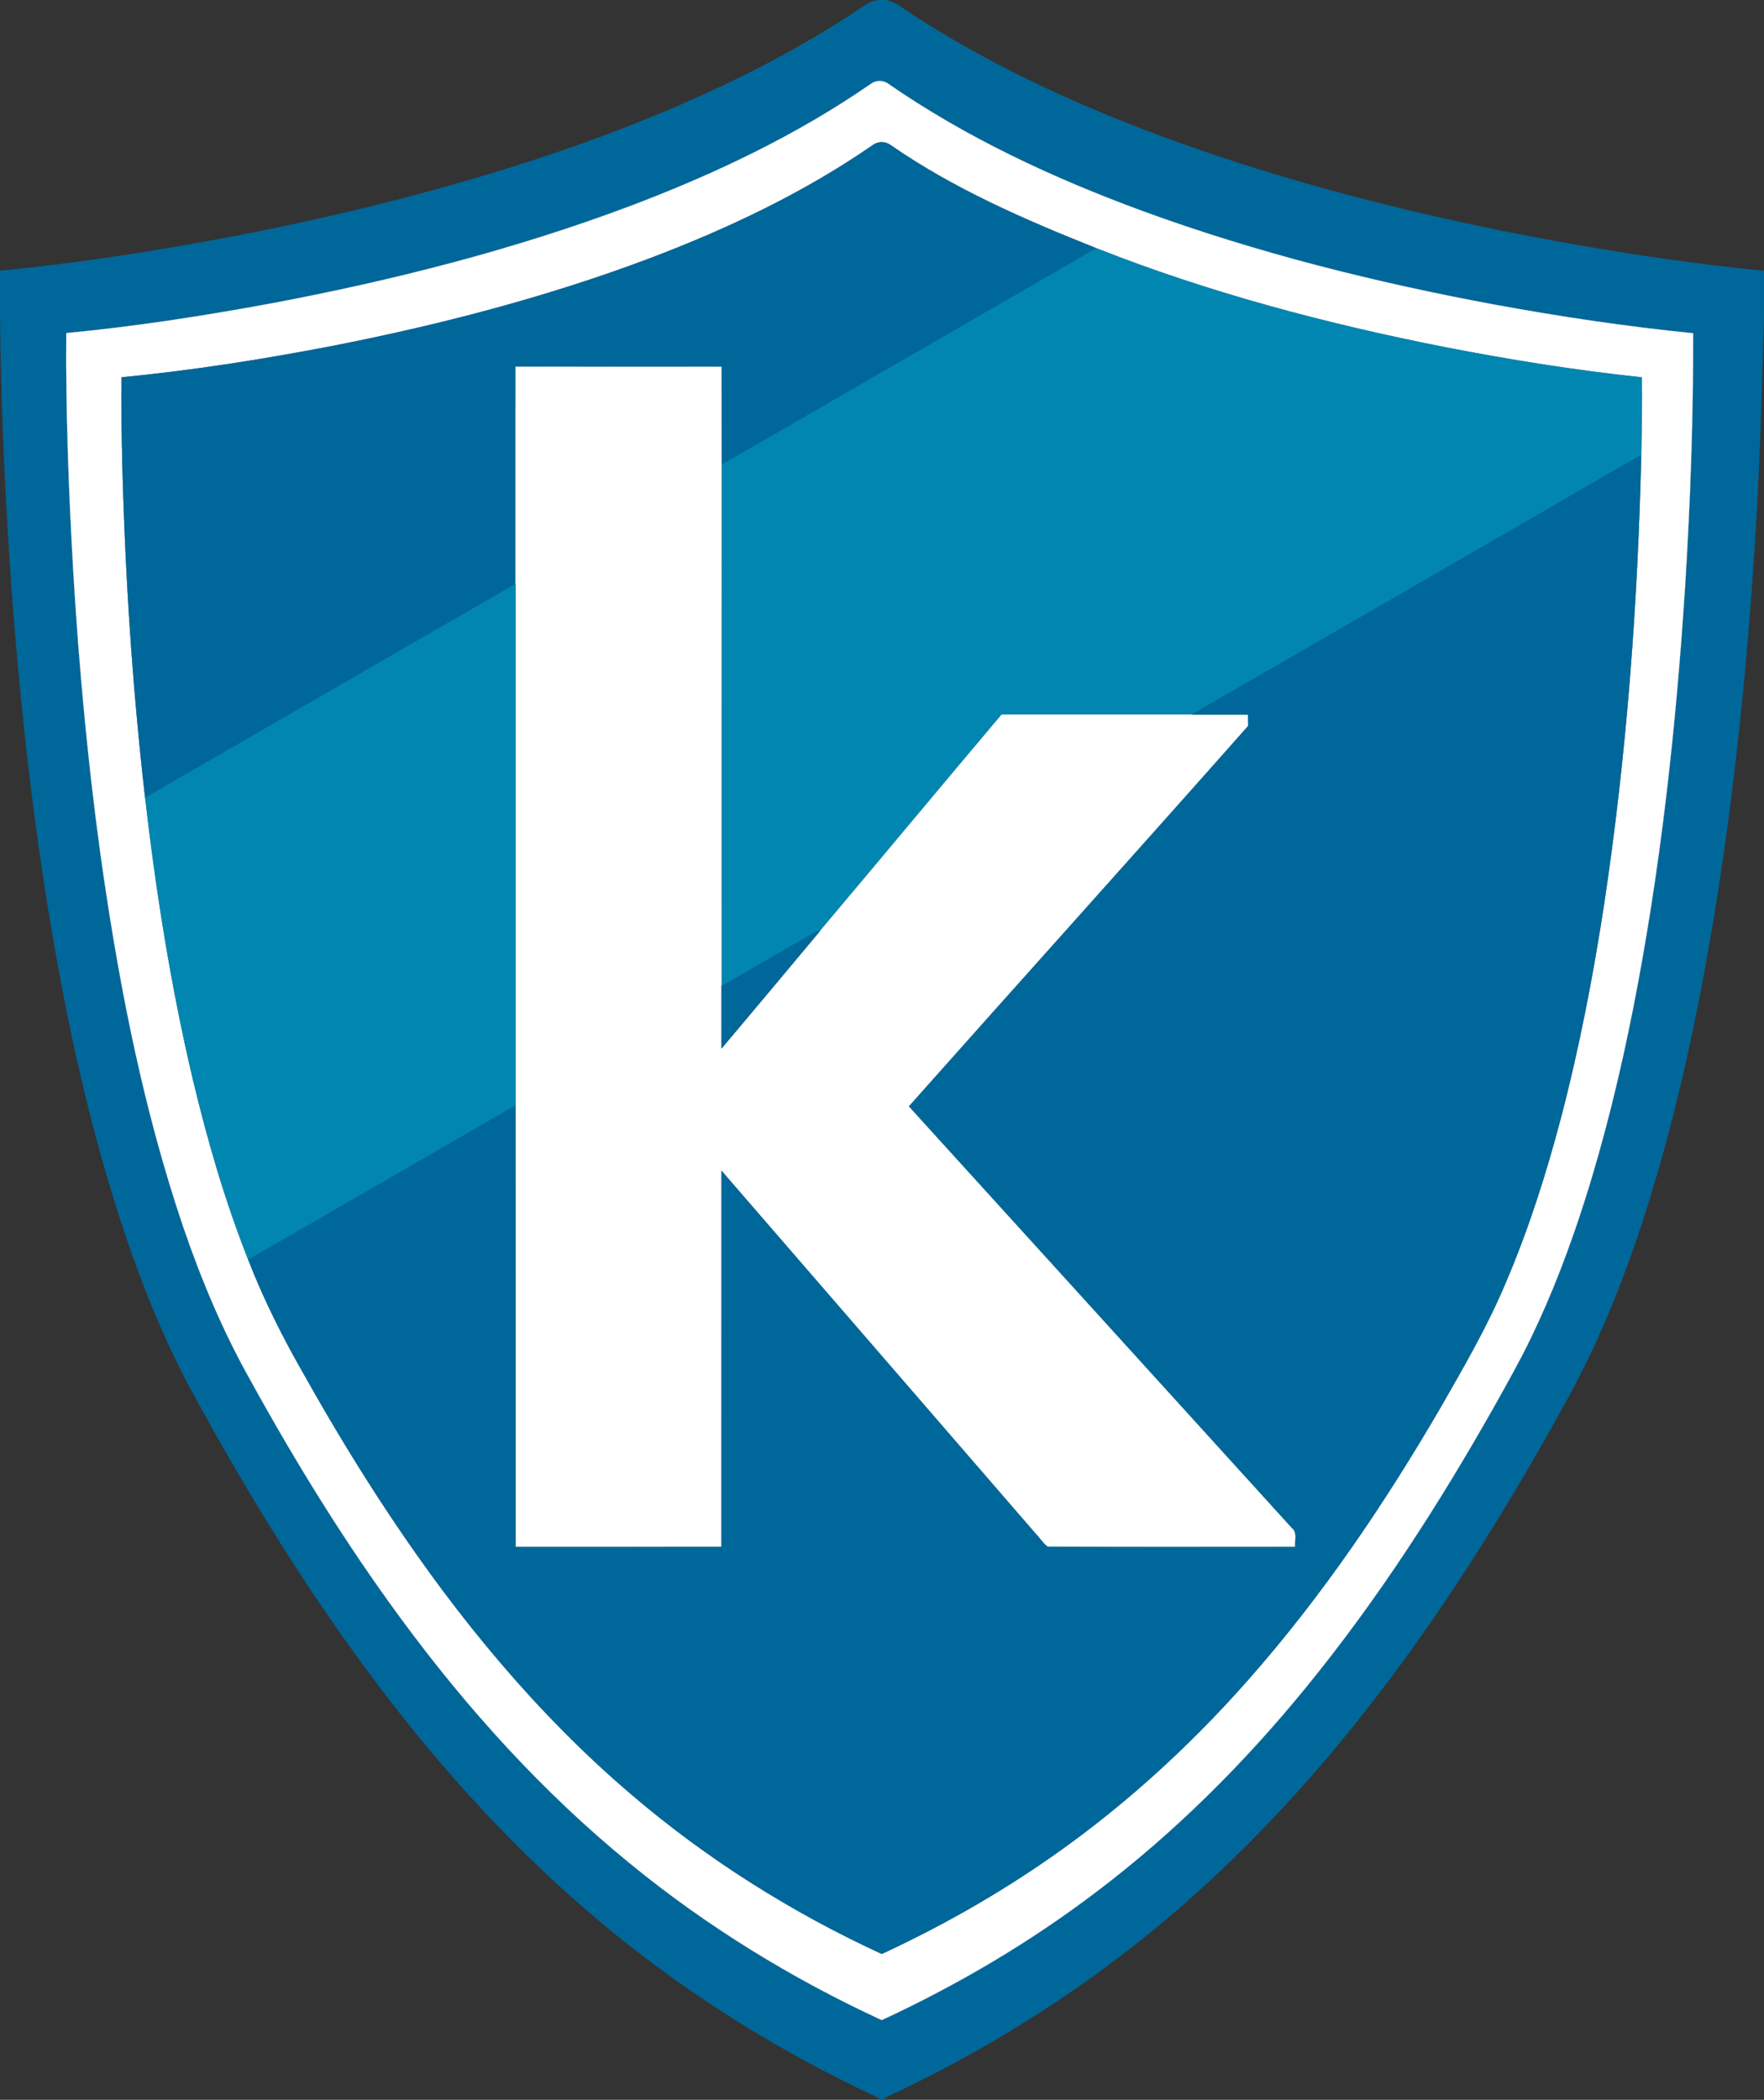
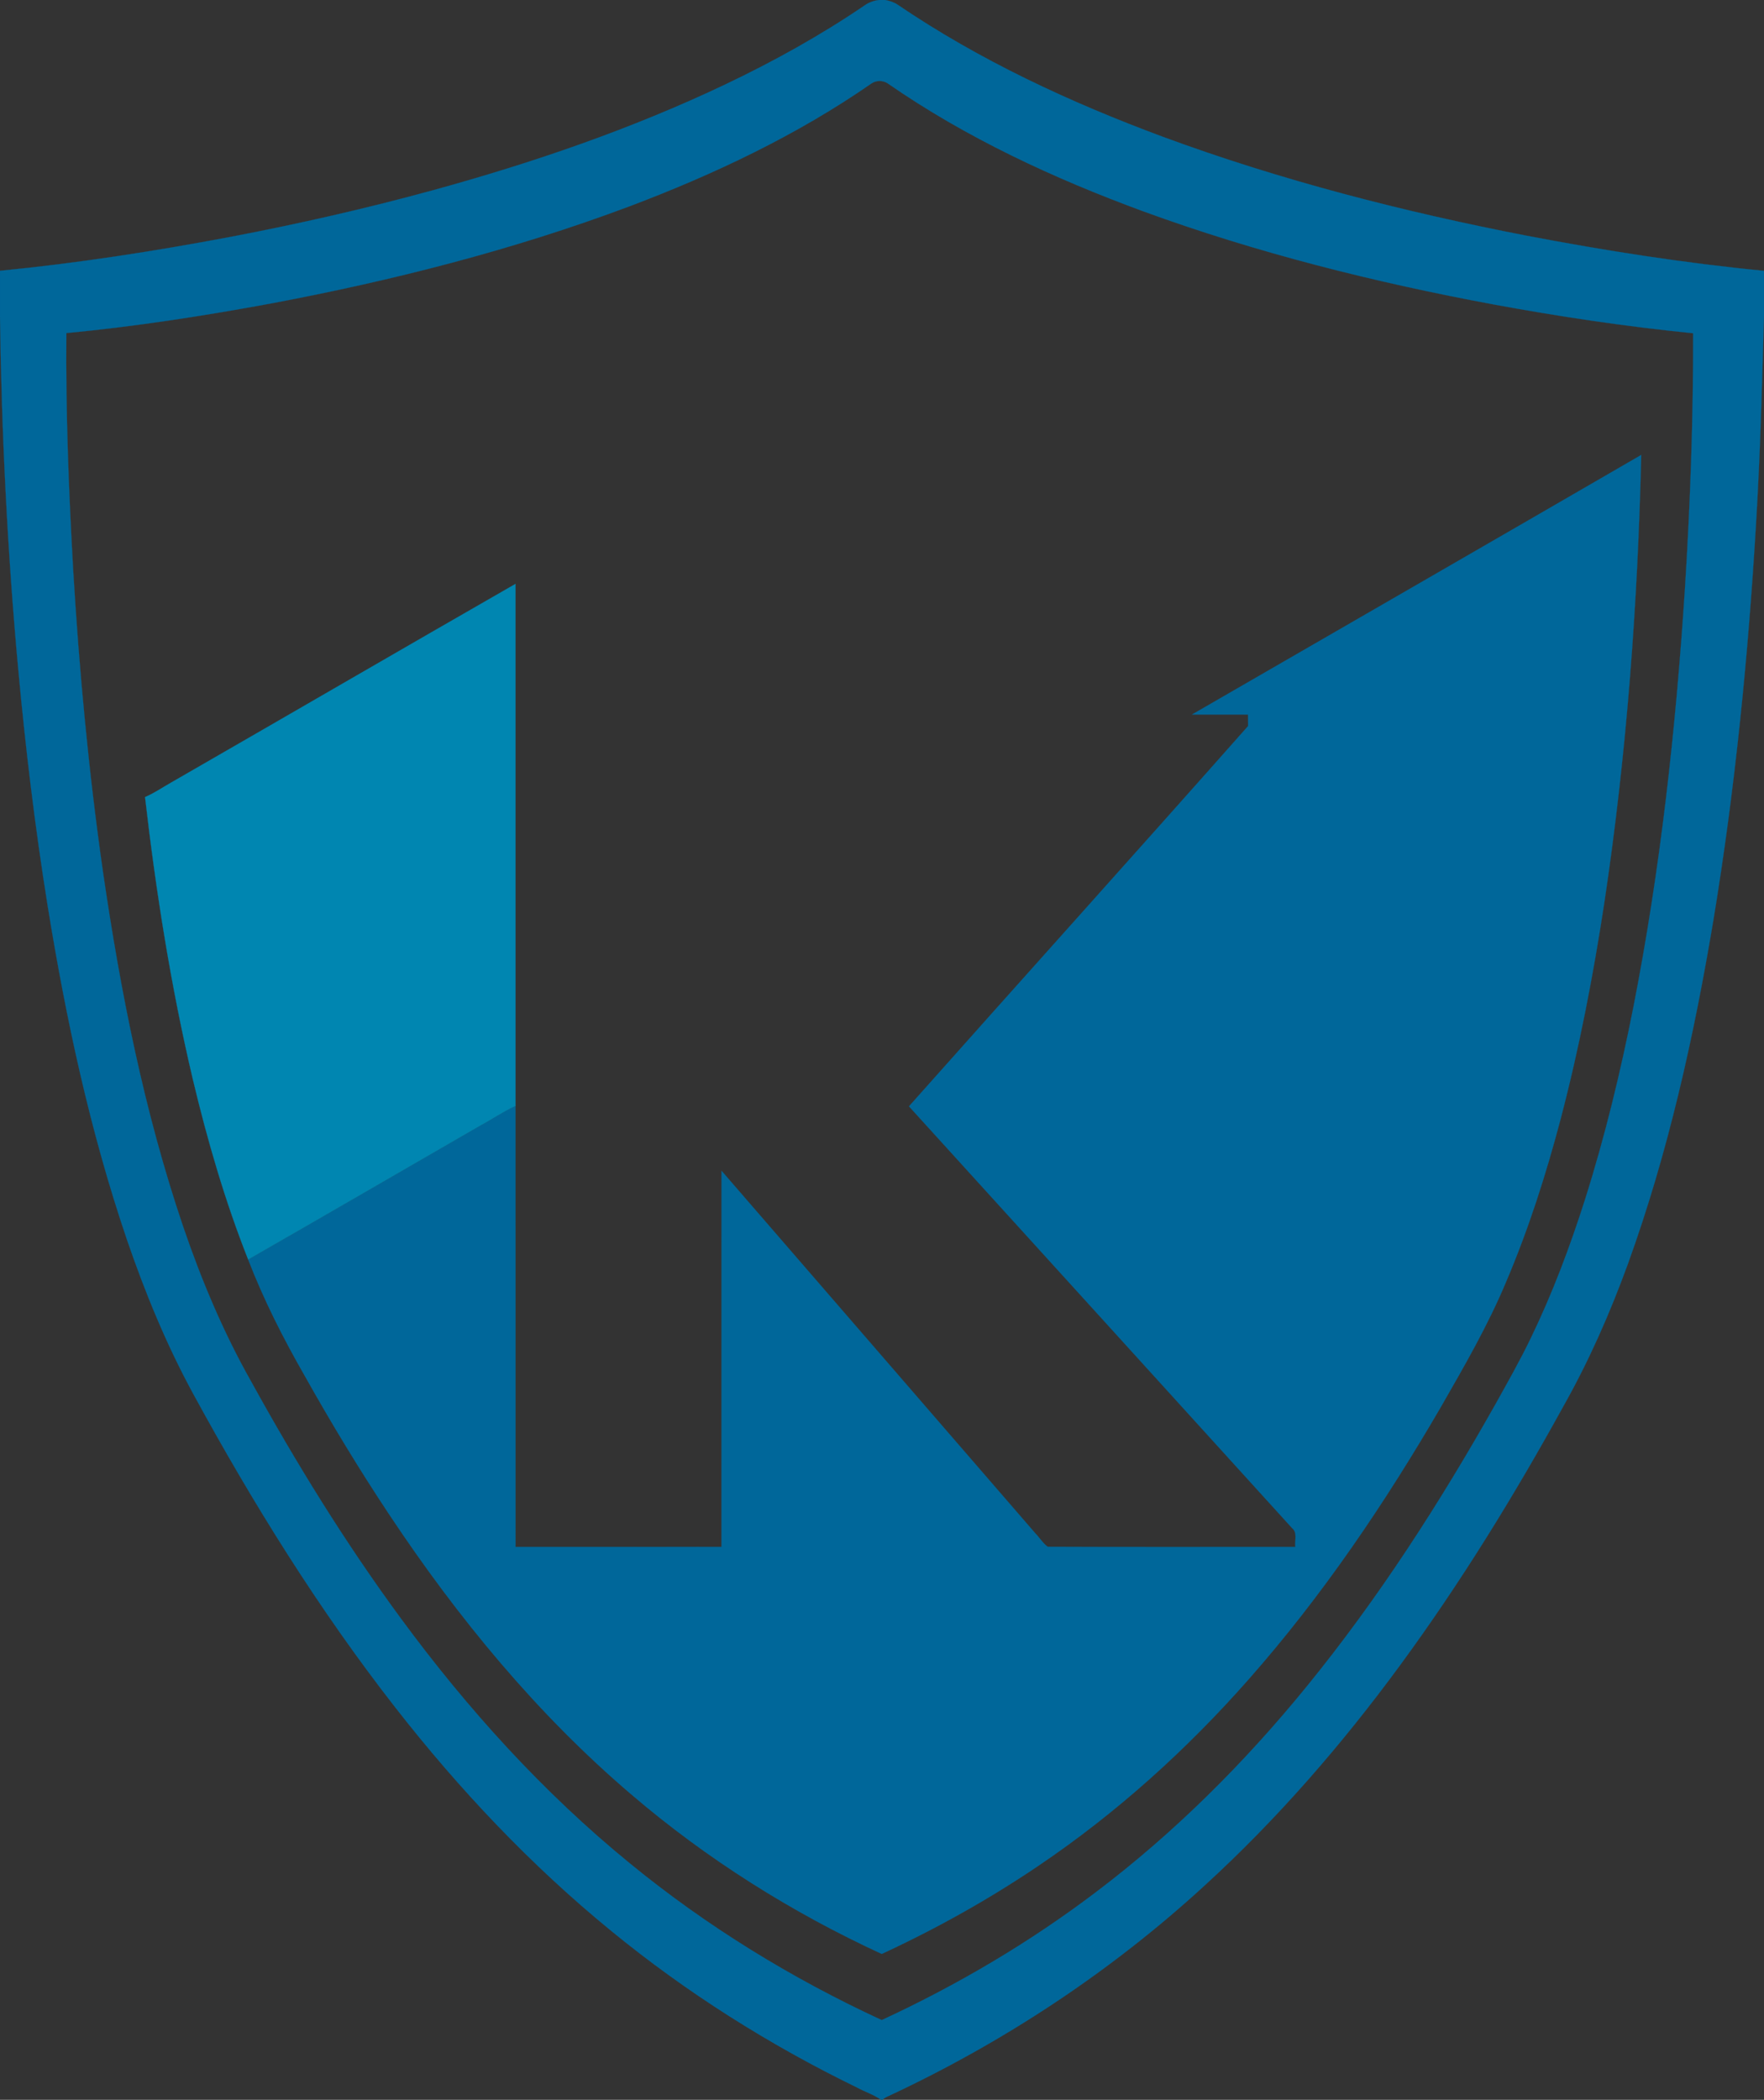
<svg xmlns="http://www.w3.org/2000/svg" version="1.1" width="1148pt" height="1366pt">
  <rect width="100%" height="100%" fill="#333333" stroke="none" />
  <svg width="1148pt" height="1366pt" viewBox="0 0 1148 1366" version="1.1">
    <path fill="#00679a" stroke="#00679a" stroke-width="0.094" opacity="1.00" d=" M 572.21 0.00 L 576.09 0.00 C 578.84 0.56 581.61 1.36 583.98 2.93 C 637.45 39.28 696.51 66.65 757.00 89.08 C 833.75 117.35 913.22 137.77 993.46 153.33 C 1044.62 163.09 1096.15 171.15 1148.00 176.20 L 1148.00 205.50 C 1146.66 250.41 1145.58 295.34 1142.83 340.20 C 1137.76 426.48 1129.23 512.62 1115.17 597.92 C 1102.47 673.93 1085.72 749.58 1059.44 822.15 C 1047.86 853.97 1034.18 885.08 1017.55 914.59 C 985.49 972.80 950.59 1029.55 911.25 1083.15 C 873.34 1134.81 831.15 1183.48 783.80 1226.72 C 722.95 1282.55 653.24 1328.52 578.45 1363.44 C 577.00 1364.12 575.43 1364.70 574.40 1366.00 L 573.37 1366.00 C 568.70 1362.59 562.98 1360.87 557.92 1358.09 C 500.89 1330.37 446.89 1296.33 397.82 1256.14 C 345.46 1213.39 298.78 1163.95 257.22 1110.70 C 207.28 1046.75 164.37 977.58 125.57 906.39 C 108.24 874.52 94.42 840.85 82.66 806.57 C 58.60 735.89 42.90 662.64 30.98 589.02 C 22.83 538.22 16.66 487.12 11.93 435.89 C 4.89 359.35 1.03 282.54 0.00 205.69 L 0.00 176.17 C 50.27 171.25 100.24 163.50 149.87 154.14 C 194.39 145.66 238.63 135.60 282.34 123.61 C 347.19 105.77 411.11 83.87 471.93 54.98 C 503.32 40.03 533.85 23.16 562.61 3.58 C 565.43 1.56 568.76 0.37 572.21 0.00 M 567.24 54.22 C 518.54 88.01 464.58 113.50 409.25 134.37 C 333.65 162.68 255.12 182.61 175.85 197.50 C 131.90 205.60 87.67 212.45 43.17 216.67 C 42.72 267.77 44.69 318.88 47.57 369.90 C 51.46 435.81 57.62 501.60 66.98 566.96 C 78.34 645.07 93.76 722.92 119.13 797.79 C 130.99 832.56 145.27 866.59 163.37 898.60 C 192.78 951.95 224.85 1003.92 260.98 1053.00 C 304.10 1111.62 353.35 1166.04 409.81 1212.11 C 459.76 1253.04 515.21 1287.09 573.82 1314.14 C 622.94 1291.40 669.87 1263.77 713.03 1231.06 C 764.16 1192.45 809.83 1146.89 850.28 1097.27 C 896.98 1040.02 937.10 977.67 973.32 913.36 C 981.12 899.37 989.03 885.42 996.01 871.00 C 1010.20 841.78 1021.68 811.31 1031.52 780.37 C 1044.55 739.27 1054.67 697.29 1063.04 655.01 C 1080.64 565.27 1090.65 474.20 1096.55 382.99 C 1100.04 327.66 1102.01 272.22 1101.89 216.78 C 1058.65 212.47 1015.64 206.05 972.91 198.21 C 895.21 183.81 818.25 164.56 743.97 137.45 C 685.72 116.03 628.84 89.70 577.71 54.24 C 574.63 52.18 570.32 52.17 567.24 54.22 Z" />
-     <path fill="#ffffff" stroke="#ffffff" stroke-width="0.094" opacity="1.00" d=" M 567.24 54.22 C 570.32 52.17 574.63 52.18 577.71 54.24 C 628.84 89.70 685.72 116.03 743.97 137.45 C 818.25 164.56 895.21 183.81 972.91 198.21 C 1015.64 206.05 1058.65 212.47 1101.89 216.78 C 1102.01 272.22 1100.04 327.66 1096.55 382.99 C 1090.65 474.20 1080.64 565.27 1063.04 655.01 C 1054.67 697.29 1044.55 739.27 1031.52 780.37 C 1021.68 811.31 1010.20 841.78 996.01 871.00 C 989.03 885.42 981.12 899.37 973.32 913.36 C 937.10 977.67 896.98 1040.02 850.28 1097.27 C 809.83 1146.89 764.16 1192.45 713.03 1231.06 C 669.87 1263.77 622.94 1291.40 573.82 1314.14 C 515.21 1287.09 459.76 1253.04 409.81 1212.11 C 353.35 1166.04 304.10 1111.62 260.98 1053.00 C 224.85 1003.92 192.78 951.95 163.37 898.60 C 145.27 866.59 130.99 832.56 119.13 797.79 C 93.76 722.92 78.34 645.07 66.98 566.96 C 57.62 501.60 51.46 435.81 47.57 369.90 C 44.69 318.88 42.72 267.77 43.17 216.67 C 87.67 212.45 131.90 205.60 175.85 197.50 C 255.12 182.61 333.65 162.68 409.25 134.37 C 464.58 113.50 518.54 88.01 567.24 54.22 M 568.25 94.23 C 523.23 125.41 473.37 148.93 422.27 168.28 C 355.09 193.52 285.38 211.59 215.00 225.32 C 170.01 233.94 124.70 241.07 79.10 245.45 C 78.81 263.72 79.22 282.00 79.58 300.27 C 81.38 373.18 86.09 446.05 94.40 518.52 C 101.54 580.36 111.27 641.98 125.62 702.59 C 135.08 742.22 146.50 781.46 161.50 819.37 C 171.60 845.48 184.27 870.51 198.19 894.78 C 215.55 925.70 233.89 956.08 253.55 985.59 C 298.00 1052.44 349.56 1115.12 410.81 1167.30 C 459.93 1209.33 515.14 1244.05 573.82 1271.10 C 609.23 1254.70 643.44 1235.64 675.77 1213.76 C 726.44 1179.57 772.18 1138.33 812.56 1092.50 C 860.60 1038.09 901.43 977.69 937.86 915.01 C 953.02 888.61 968.32 862.17 980.09 834.04 C 994.76 799.64 1006.16 763.92 1015.69 727.78 C 1027.85 681.41 1036.92 634.28 1044.13 586.90 C 1058.59 490.60 1065.82 393.29 1068.10 295.96 C 1068.41 279.14 1068.76 262.30 1068.50 245.47 C 1025.43 240.97 982.63 234.05 940.12 225.80 C 862.96 210.57 786.55 190.34 713.33 161.41 C 666.98 142.98 620.75 122.92 579.59 94.38 C 576.33 91.95 571.56 91.84 568.25 94.23 Z" />
-     <path fill="#00679a" stroke="#00679a" stroke-width="0.094" opacity="1.00" d=" M 568.25 94.23 C 571.56 91.84 576.33 91.95 579.59 94.38 C 620.75 122.92 666.98 142.98 713.33 161.41 C 650.57 198.03 587.50 234.11 524.63 270.54 C 506.27 281.05 488.03 291.77 469.60 302.16 C 469.49 280.98 469.61 259.79 469.54 238.60 C 424.88 238.57 380.22 238.66 335.56 238.55 C 335.39 285.65 335.55 332.75 335.48 379.85 C 260.62 422.77 186.02 466.15 111.21 509.18 C 105.63 512.33 100.32 516.01 94.40 518.52 C 86.09 446.05 81.38 373.18 79.58 300.27 C 79.22 282.00 78.81 263.72 79.10 245.45 C 124.70 241.07 170.01 233.94 215.00 225.32 C 285.38 211.59 355.09 193.52 422.27 168.28 C 473.37 148.93 523.23 125.41 568.25 94.23 Z" />
-     <path fill="#0086b1" stroke="#0086b1" stroke-width="0.094" opacity="1.00" d=" M 524.63 270.54 C 587.50 234.11 650.57 198.03 713.33 161.41 C 786.55 190.34 862.96 210.57 940.12 225.80 C 982.63 234.05 1025.43 240.97 1068.50 245.47 C 1068.76 262.30 1068.41 279.14 1068.10 295.96 C 970.73 352.39 873.20 408.54 775.75 464.82 C 734.45 464.85 693.16 464.85 651.86 464.83 C 612.39 511.61 573.23 558.65 533.79 605.47 C 532.17 605.78 530.57 606.27 529.16 607.14 C 512.11 617.15 494.91 626.93 477.82 636.89 C 475.15 638.50 472.39 639.99 469.56 641.32 C 469.58 528.27 469.52 415.22 469.60 302.16 C 488.03 291.77 506.27 281.05 524.63 270.54 Z" />
-     <path fill="#ffffff" stroke="#ffffff" stroke-width="0.094" opacity="1.00" d=" M 335.48 379.85 C 335.55 332.75 335.39 285.65 335.56 238.55 C 380.22 238.66 424.88 238.57 469.54 238.60 C 469.61 259.79 469.49 280.98 469.60 302.16 C 469.52 415.22 469.58 528.27 469.56 641.32 C 469.55 654.91 469.55 668.49 469.57 682.08 C 491.02 656.58 512.46 631.07 533.79 605.47 C 573.23 558.65 612.39 511.61 651.86 464.83 C 693.16 464.85 734.45 464.85 775.75 464.82 C 787.92 464.87 800.08 464.82 812.25 464.85 C 812.25 467.32 812.26 469.79 812.30 472.27 C 739.03 555.02 665.02 637.12 591.56 719.71 C 674.65 811.17 757.80 902.57 840.86 994.06 C 844.60 997.04 842.45 1002.26 842.99 1006.35 C 789.27 1006.29 735.55 1006.51 681.85 1006.24 C 678.66 1003.90 676.48 1000.22 673.68 997.37 C 605.60 918.83 537.66 840.17 469.57 761.65 C 469.53 843.20 469.59 924.75 469.54 1006.31 C 424.86 1006.42 380.19 1006.32 335.51 1006.36 C 335.46 910.72 335.51 815.08 335.49 719.45 C 335.48 606.25 335.48 493.05 335.48 379.85 Z" />
    <path fill="#00679a" stroke="#00679a" stroke-width="0.094" opacity="1.00" d=" M 775.75 464.82 C 873.20 408.54 970.73 352.39 1068.10 295.96 C 1065.82 393.29 1058.59 490.60 1044.13 586.90 C 1036.92 634.28 1027.85 681.41 1015.69 727.78 C 1006.16 763.92 994.76 799.64 980.09 834.04 C 968.32 862.17 953.02 888.61 937.86 915.01 C 901.43 977.69 860.60 1038.09 812.56 1092.50 C 772.18 1138.33 726.44 1179.57 675.77 1213.76 C 643.44 1235.64 609.23 1254.70 573.82 1271.10 C 515.14 1244.05 459.93 1209.33 410.81 1167.30 C 349.56 1115.12 298.00 1052.44 253.55 985.59 C 233.89 956.08 215.55 925.70 198.19 894.78 C 184.27 870.51 171.60 845.48 161.50 819.37 C 211.86 790.55 262.03 761.38 312.31 732.39 C 320.12 728.22 327.43 723.14 335.49 719.45 C 335.51 815.08 335.46 910.72 335.51 1006.36 C 380.19 1006.32 424.86 1006.42 469.54 1006.31 C 469.59 924.75 469.53 843.20 469.57 761.65 C 537.66 840.17 605.60 918.83 673.68 997.37 C 676.48 1000.22 678.66 1003.90 681.85 1006.24 C 735.55 1006.51 789.27 1006.29 842.99 1006.35 C 842.45 1002.26 844.60 997.04 840.86 994.06 C 757.80 902.57 674.65 811.17 591.56 719.71 C 665.02 637.12 739.03 555.02 812.30 472.27 C 812.26 469.79 812.25 467.32 812.25 464.85 C 800.08 464.82 787.92 464.87 775.75 464.82 Z" />
    <path fill="#0086b1" stroke="#0086b1" stroke-width="0.094" opacity="1.00" d=" M 111.21 509.18 C 186.02 466.15 260.62 422.77 335.48 379.85 C 335.48 493.05 335.48 606.25 335.49 719.45 C 327.43 723.14 320.12 728.22 312.31 732.39 C 262.03 761.38 211.86 790.55 161.50 819.37 C 146.50 781.46 135.08 742.22 125.62 702.59 C 111.27 641.98 101.54 580.36 94.40 518.52 C 100.32 516.01 105.63 512.33 111.21 509.18 Z" />
-     <path fill="#00679a" stroke="#00679a" stroke-width="0.094" opacity="1.00" d=" M 529.16 607.14 C 530.57 606.27 532.17 605.78 533.79 605.47 C 512.46 631.07 491.02 656.58 469.57 682.08 C 469.55 668.49 469.55 654.91 469.56 641.32 C 472.39 639.99 475.15 638.50 477.82 636.89 C 494.91 626.93 512.11 617.15 529.16 607.14 Z" />
  </svg>
  <style>@media (prefers-color-scheme: light) { :root { filter: none; } }
</style>
</svg>